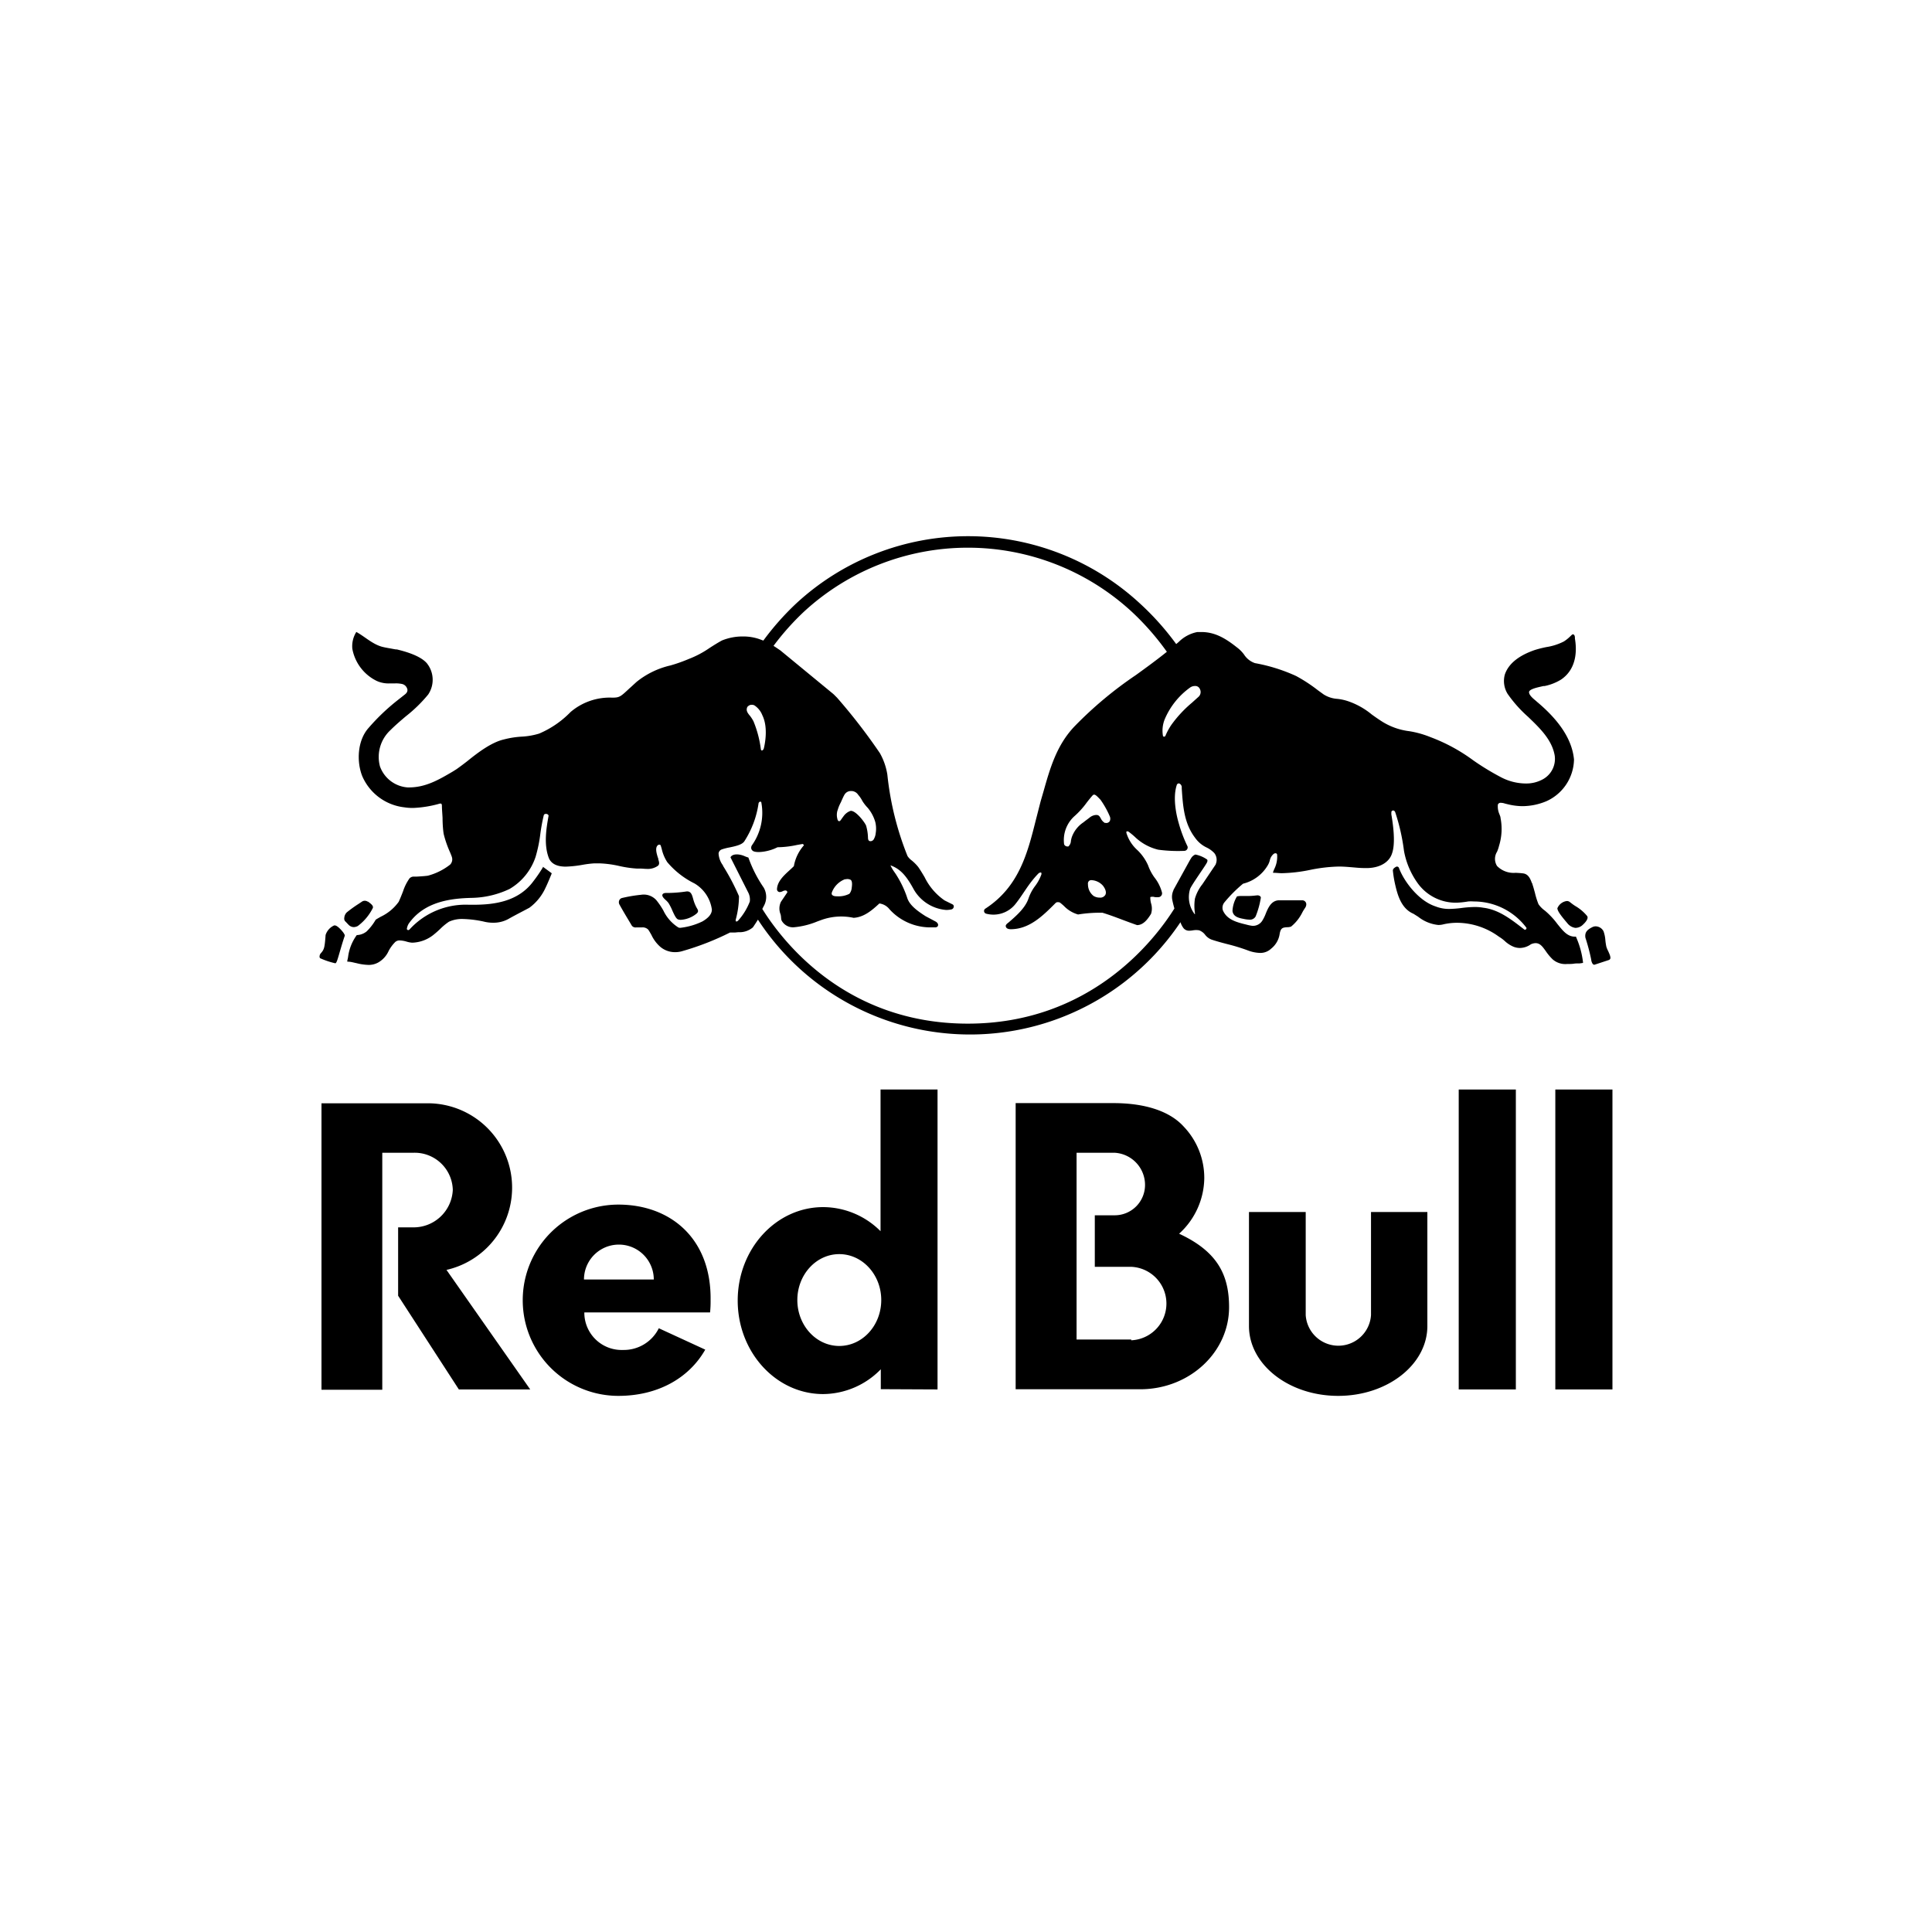
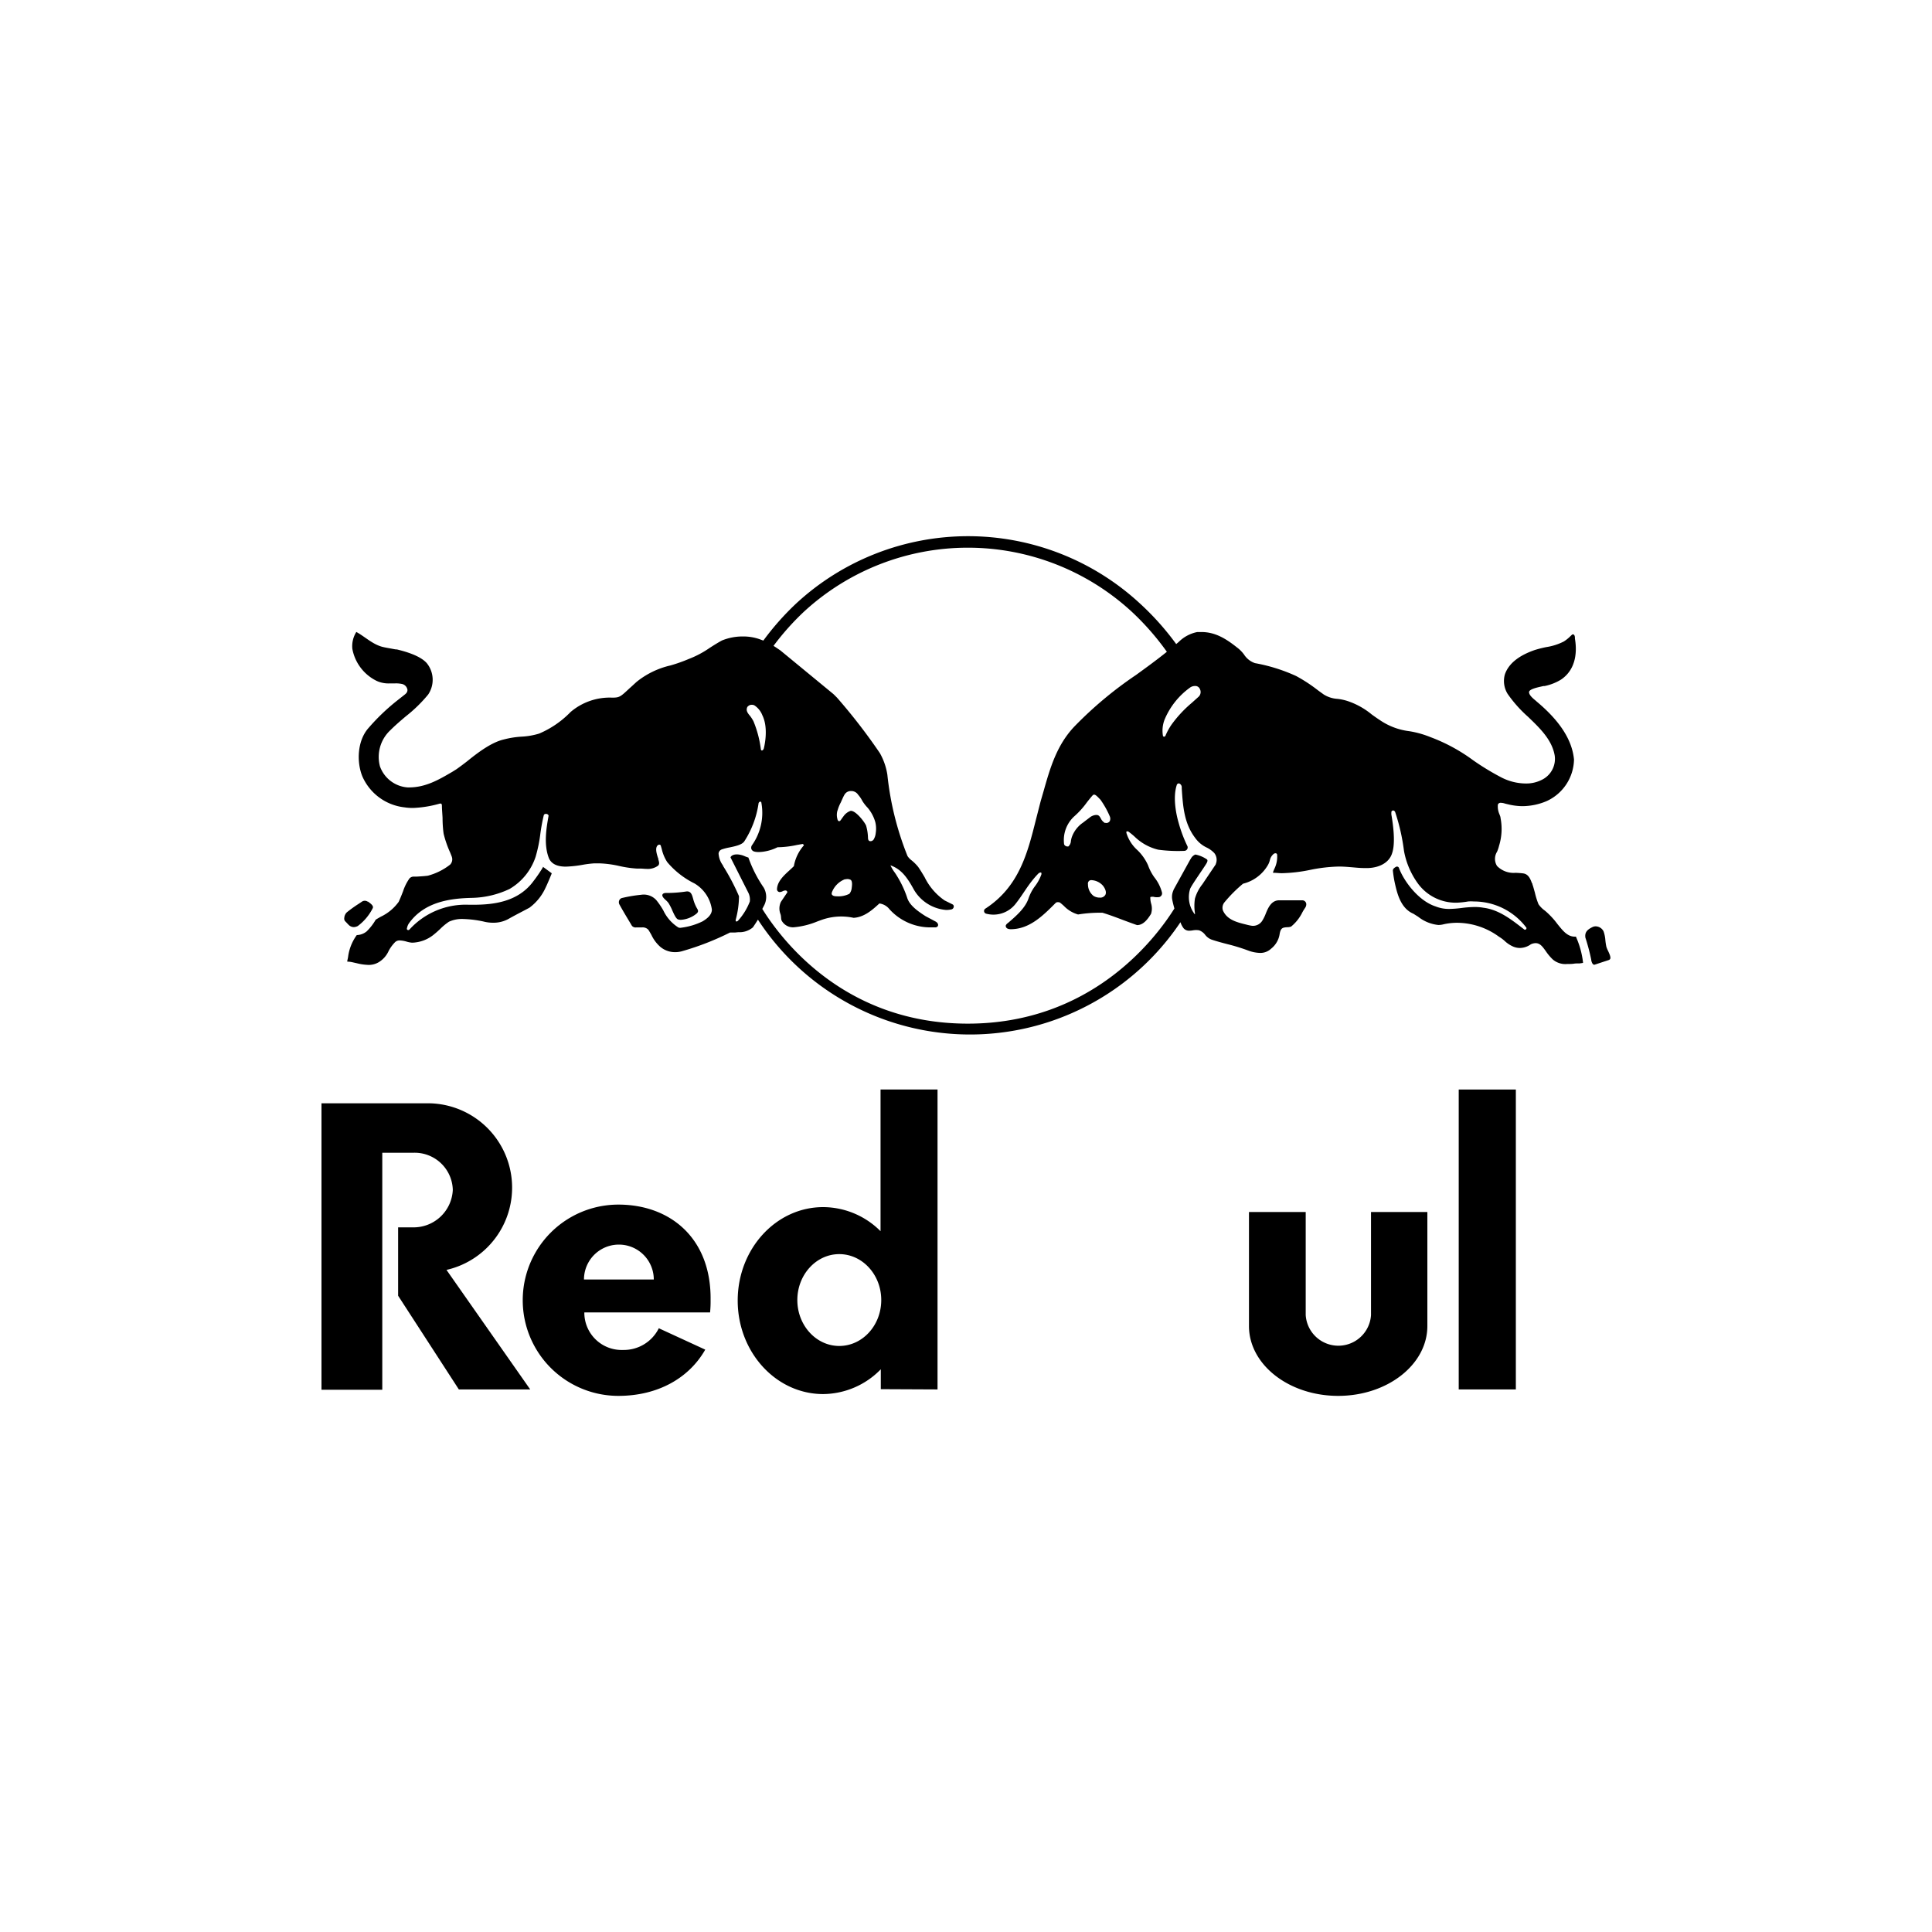
<svg xmlns="http://www.w3.org/2000/svg" id="HOME_LOGOS" data-name="HOME LOGOS" viewBox="0 0 300 300">
  <defs>
    <style>.cls-1{fill-rule:evenodd;}</style>
  </defs>
  <title>Logos</title>
  <path class="cls-1" d="M202.75,204.2v-16h-8.81v17.7c0,6,6.2,10.85,13.85,10.85s13.85-4.86,13.85-10.85V188.2h-8.75v16a5.08,5.08,0,0,1-10.14,0Z" />
-   <rect x="241.51" y="169.18" width="8.87" height="46.57" />
  <rect x="226.51" y="169.18" width="8.87" height="46.57" />
  <path class="cls-1" d="M64.18,179H59.36v36.8H49.92V171.32H66.15a13.1,13.1,0,0,1,3.18,25.87l13,18.56H71.25L61.82,201.2V190.58H64a6.09,6.09,0,0,0,6.31-5.82A5.92,5.92,0,0,0,64.18,179Z" />
  <path d="M110.26,203.79a16.41,16.41,0,0,0,.08-1.87c.14-9.6-6.22-14.87-14.32-14.87a14.85,14.85,0,0,0,0,29.7c6.18,0,11-2.8,13.49-7.18l-7.21-3.32a6.06,6.06,0,0,1-5.56,3.37,5.79,5.79,0,0,1-6-5.53,2.18,2.18,0,0,1,0-.3Zm-19.58-5.11a5.42,5.42,0,0,1,10.84,0Z" />
  <path d="M145.58,215.75V169.18h-8.85v22a12.63,12.63,0,0,0-8.91-3.74c-7.33,0-13.27,6.5-13.27,14.51s5.94,14.52,13.27,14.52a12.6,12.6,0,0,0,8.95-3.85v3.09ZM130.32,209c-3.59,0-6.51-3.2-6.51-7.13s2.92-7.13,6.51-7.13,6.52,3.19,6.52,7.13S133.92,209,130.32,209Z" />
-   <path d="M183.09,191.57a11.83,11.83,0,0,0,3.91-8.64,11.54,11.54,0,0,0-3.2-8c-2.11-2.33-5.86-3.64-10.92-3.64H157.71v44.43H177.3c7.51-.12,13.55-5.79,13.55-12.74C190.85,198,189.07,194.34,183.09,191.57ZM175.66,208h-8.49V179h5.92a5,5,0,0,1,4.71,5,4.71,4.71,0,0,1-4.71,4.71H170v8h5.65a5.71,5.71,0,0,1,0,11.41Z" />
-   <path d="M195,139.05a9.94,9.94,0,0,1-1.2.08l-.61,0h-.46a3.2,3.2,0,0,0-.65.06h0l0,0a4.78,4.78,0,0,0-.7,2.26c.11.91,1,1.1,1.75,1.24a4.48,4.48,0,0,0,.85.11,1,1,0,0,0,1-.51,13.33,13.33,0,0,0,.79-2.82.28.28,0,0,0-.06-.27.63.63,0,0,0-.49-.17Z" />
-   <path d="M246.45,142.24a6.8,6.8,0,0,0-1.83-1.55,7.79,7.79,0,0,1-.7-.5l-.12-.09a.73.73,0,0,0-.5-.19,1.84,1.84,0,0,0-1.47,1.12c0,.42.57,1.17,1.35,2.09l.17.2a1.91,1.91,0,0,0,1.27.76h0a1.66,1.66,0,0,0,1.19-.51C246.1,143.31,246.73,142.65,246.45,142.24Z" />
  <path d="M249.7,147.65a3.84,3.84,0,0,1-.27-.66,9.42,9.42,0,0,1-.15-1,5.26,5.26,0,0,0-.28-1.37,1.4,1.4,0,0,0-1.22-.78,1.13,1.13,0,0,0-.51.12c-.77.38-1.22.78-1.09,1.64a31.52,31.52,0,0,1,.9,3.39c0,.19.16.81.46.81l.06,0,2.19-.72a.39.39,0,0,0,.24-.19C250.15,148.63,249.92,148.13,249.7,147.65Z" />
  <path d="M244.73,145.5l0-.06h-.07c-1.26.07-2-.95-2.81-1.94-.25-.33-.49-.64-.74-.91a12.06,12.06,0,0,0-1.21-1.18,4.1,4.1,0,0,1-1-1,11.73,11.73,0,0,1-.56-1.79c-.14-.49-.27-1-.38-1.28,0-.06,0-.13-.08-.2-.23-.61-.51-1.37-1.3-1.51-.4-.06-.83-.08-1.24-.1a3.6,3.6,0,0,1-2.88-1.06,2.08,2.08,0,0,1,0-2.21,5.53,5.53,0,0,0,.31-.92A8.84,8.84,0,0,0,233,127c0-.19-.11-.39-.17-.57a3,3,0,0,1-.24-1.5.46.46,0,0,1,.49-.27,2.27,2.27,0,0,1,.65.13l.42.1a9.85,9.85,0,0,0,2.19.29,9.72,9.72,0,0,0,3.81-.78,7.25,7.25,0,0,0,4.26-6.46c-.28-3-2.16-5.95-5.72-8.94l-.26-.23c-.47-.38-1-.86-1-1.29s1.09-.69,1.79-.85l.43-.1.18,0a7.88,7.88,0,0,0,2.56-1c2.54-1.71,2.45-4.73,2.16-6.38a1.24,1.24,0,0,0,0-.16c0-.22-.1-.49-.3-.49a.28.28,0,0,0-.19.09l-.23.22a6.07,6.07,0,0,1-1,.8,8.93,8.93,0,0,1-2.72.87,17.83,17.83,0,0,0-1.78.45c-2.53.87-4.1,2.15-4.66,3.81a3.8,3.8,0,0,0,.43,3,20,20,0,0,0,3.17,3.56c1.82,1.75,3.71,3.55,4.14,6a3.61,3.61,0,0,1-1.77,3.67,5.33,5.33,0,0,1-2.76.69,8.4,8.4,0,0,1-3.86-1,39.35,39.35,0,0,1-4.29-2.62,27.13,27.13,0,0,0-6.61-3.58,15,15,0,0,0-3.28-.92,10.26,10.26,0,0,1-4.51-1.68c-.45-.29-.9-.61-1.33-.92a11.67,11.67,0,0,0-3.8-2.1,7.94,7.94,0,0,0-1.52-.32,4.53,4.53,0,0,1-2.13-.68l-.9-.65a24,24,0,0,0-3.39-2.22,26.67,26.67,0,0,0-6.39-2,3.27,3.27,0,0,1-1.7-1.34,5.31,5.31,0,0,0-1.11-1.11c-1.8-1.43-3.43-2.38-5.53-2.38l-.6,0a5.61,5.61,0,0,0-2.9,1.54l-.39.33A42.15,42.15,0,0,0,177,93.7a39.31,39.31,0,0,0-53.36,0,42,42,0,0,0-5.11,5.77l-.62-.23a7.64,7.64,0,0,0-2.56-.41,8.46,8.46,0,0,0-3.24.62c-.65.35-1.28.75-1.89,1.14a15.4,15.4,0,0,1-3.28,1.74,24.41,24.41,0,0,1-2.83,1,13,13,0,0,0-5.26,2.55c-.44.4-.8.74-1.1,1-1.4,1.31-1.54,1.45-2.69,1.45a9.35,9.35,0,0,0-6.47,2.24,14.9,14.9,0,0,1-4.87,3.34,11.18,11.18,0,0,1-2.63.47,14,14,0,0,0-2.84.44c-1.92.44-4,2-5.7,3.38-.56.44-1.32,1-1.68,1.25l-.59.37c-2.15,1.26-4.18,2.45-6.78,2.45H63.3A4.94,4.94,0,0,1,59,119a5.67,5.67,0,0,1,1.61-5.61c.75-.75,1.6-1.48,2.43-2.18a22.17,22.17,0,0,0,3.45-3.37,4.1,4.1,0,0,0-.24-4.89c-1.13-1.25-3.67-1.87-4.63-2.11l-.16,0-.35-.06c-.61-.12-1.19-.2-1.78-.35-1.51-.41-2.68-1.58-4-2.3a4.15,4.15,0,0,0-.62,2.61,6.94,6.94,0,0,0,3.8,5l.24.1a4.52,4.52,0,0,0,1.8.28h.75a4.38,4.38,0,0,1,1.18.1,1.1,1.1,0,0,1,.79.9c0,.27-.09.48-.43.74l-1,.79A32.69,32.69,0,0,0,57.26,113c-1.81,2-1.89,5.34-1,7.54a8.11,8.11,0,0,0,6.52,4.82,8.45,8.45,0,0,0,1.34.1,17.47,17.47,0,0,0,4.18-.68.3.3,0,0,1,.12,0c.07,0,.18,0,.2.31,0,.59.07,1.27.1,1.93,0,1.06.1,2.07.18,2.5a16.53,16.53,0,0,0,1,2.86c.13.33.24.58.27.71a1.16,1.16,0,0,1-.28,1.17,9.57,9.57,0,0,1-3.46,1.72c-.61.08-1.26.11-1.74.14l-.53,0a.93.93,0,0,0-.57.27,7.53,7.53,0,0,0-1,2c-.22.57-.45,1.15-.68,1.64a7.23,7.23,0,0,1-2.79,2.32c-.26.15-.53.3-.78.46l0,0a8.26,8.26,0,0,1-1.42,1.83,2.56,2.56,0,0,1-1.52.56h0l0,0a7.31,7.31,0,0,0-1.35,3.4,5.59,5.59,0,0,1-.12.56l0,.17h.11c.43,0,.86.14,1.32.23a8.35,8.35,0,0,0,1.84.27,3,3,0,0,0,1.52-.37,3.88,3.88,0,0,0,1.62-1.78,5.61,5.61,0,0,1,.92-1.29,1,1,0,0,1,.83-.36,4.3,4.3,0,0,1,1,.17,4.1,4.1,0,0,0,.9.18,5.57,5.57,0,0,0,3.49-1.36c.29-.23.58-.5.87-.77a9,9,0,0,1,1.37-1.13,4.87,4.87,0,0,1,2.18-.42,17.18,17.18,0,0,1,3.17.39,5.88,5.88,0,0,0,1.5.19,4.81,4.81,0,0,0,2.37-.58c.81-.46,1.62-.88,2.27-1.22l1-.53a7.94,7.94,0,0,0,2.51-3.12c.34-.68.93-2.15.94-2.17l0-.07-1.36-1,0,.09a22.29,22.29,0,0,1-1.47,2.15c-2.38,3.25-6.26,3.66-9.37,3.66h-.65a11.78,11.78,0,0,0-9.23,3.85.25.25,0,0,1-.37,0,.35.35,0,0,1,0-.28,2,2,0,0,1,.26-.64c2.41-3.43,6.53-3.93,9.86-4a14.25,14.25,0,0,0,5.79-1.38,9.08,9.08,0,0,0,4.05-5,22.23,22.23,0,0,0,.74-3.61,28.18,28.18,0,0,1,.53-2.85.31.31,0,0,1,.28-.2l.1,0c.12,0,.36.11.36.3-.33,1.88-.79,4.46.07,6.62.4.85,1.26,1.27,2.62,1.27a18,18,0,0,0,2.58-.28,15.92,15.92,0,0,1,1.86-.23c.23,0,.46,0,.7,0a16.16,16.16,0,0,1,3.14.41,17.31,17.31,0,0,0,2.72.4l.53,0c.33,0,.66.05,1,.05a2.7,2.7,0,0,0,1.76-.48c.29-.24.19-.59.06-1l0-.08c0-.07-.05-.15-.08-.24-.18-.59-.45-1.47,0-1.87a.37.37,0,0,1,.25-.09.21.21,0,0,1,.21.14l.15.51a6.27,6.27,0,0,0,.86,2.06,13.08,13.08,0,0,0,4.23,3.31,5.6,5.6,0,0,1,2.7,4.06c0,.86-.83,1.46-1.45,1.83a10.5,10.5,0,0,1-3.44,1,.75.75,0,0,1-.31-.05,6.3,6.3,0,0,1-2.33-2.63,11.55,11.55,0,0,0-1.1-1.62,2.63,2.63,0,0,0-2.35-.83,22.38,22.38,0,0,0-2.93.49.64.64,0,0,0-.47.37.74.74,0,0,0,.05.69c.55,1,1.09,1.89,1.66,2.84l.25.42a.73.73,0,0,0,.66.26l.42,0,.48,0a1.19,1.19,0,0,1,1,.37c.17.26.33.54.48.81a5.57,5.57,0,0,0,1.39,1.85,3.53,3.53,0,0,0,2.31.81,3.85,3.85,0,0,0,1.12-.17,42.44,42.44,0,0,0,7.38-2.88h.77l.52-.05a3.21,3.21,0,0,0,2.26-.75q.4-.58.78-1.2a39.33,39.33,0,0,0,65.61.4,3.23,3.23,0,0,0,.48.93,1.11,1.11,0,0,0,.89.39,4.07,4.07,0,0,0,.59-.06,2.74,2.74,0,0,1,.94,0,2.07,2.07,0,0,1,.93.69,2.28,2.28,0,0,0,1,.75c.8.27,1.63.49,2.44.7a29.52,29.52,0,0,1,3.25,1,5.75,5.75,0,0,0,1.86.37,2.43,2.43,0,0,0,1.71-.67,3.57,3.57,0,0,0,1.32-2.32c.17-.89.46-.95,1.11-1a1.86,1.86,0,0,0,.66-.1,6.6,6.6,0,0,0,1.74-2.19c.13-.25.28-.48.41-.68a1,1,0,0,0,.21-.6.62.62,0,0,0-.64-.61h-3.67c-1.13.07-1.62,1.15-2,2.11a6.12,6.12,0,0,1-.49,1,1.7,1.7,0,0,1-1.6.85,7.06,7.06,0,0,1-.91-.19c-1.48-.36-3-.74-3.64-2.21a1.33,1.33,0,0,1,.22-1.22,21.66,21.66,0,0,1,2.91-2.92,6.16,6.16,0,0,0,3.81-2.81,2.91,2.91,0,0,0,.34-.79,1.78,1.78,0,0,1,.65-1.06c.24-.12.43-.08.49.13a4.25,4.25,0,0,1-.44,2.25c-.07.16-.13.32-.19.48l0,.11.12,0c.42,0,.84.06,1.27.06a24.08,24.08,0,0,0,4.4-.52,24.53,24.53,0,0,1,4.34-.51H208c.66,0,1.31.06,1.93.11s1.25.12,1.88.12c.23,0,.44,0,.65,0,1.91-.08,3.3-.95,3.71-2.32.4-1.17.36-3.2-.12-6a1.71,1.71,0,0,1,0-.24v-.06a.28.28,0,0,1,.14-.28c.18-.1.37,0,.46.23a31.65,31.65,0,0,1,1.36,6,12.33,12.33,0,0,0,2,4.84,7.29,7.29,0,0,0,6.18,3.21,13.44,13.44,0,0,0,1.78-.19,5.28,5.28,0,0,1,.85,0,10.19,10.19,0,0,1,8.2,4.08.18.18,0,0,1,0,.13.23.23,0,0,1-.31.16l-.27-.21c-1.84-1.42-3.74-2.9-6.12-3.19a7.31,7.31,0,0,0-1.35-.11,16.69,16.69,0,0,0-2,.15,17.76,17.76,0,0,1-1.9.15,5.64,5.64,0,0,1-2.15-.39c-2.75-.9-5-4.06-5.7-6a.33.33,0,0,0-.29-.19.46.46,0,0,0-.23.08c-.32.2-.37.3-.42.5a17.89,17.89,0,0,0,.35,2.17c.35,1.5.89,3.75,2.85,4.58l.73.46a6,6,0,0,0,3.14,1.28,3.18,3.18,0,0,0,.82-.11,9.52,9.52,0,0,1,2.13-.23,11.1,11.1,0,0,1,6.47,2.17,5.53,5.53,0,0,1,.92.69A4.63,4.63,0,0,0,235,147a2.7,2.7,0,0,0,1,.2,3,3,0,0,0,1.71-.57,1.87,1.87,0,0,1,.73-.18c.71,0,1.09.55,1.59,1.24a7.75,7.75,0,0,0,1.09,1.3,3,3,0,0,0,2.21.7c.38,0,.76,0,1.13-.06s.8,0,1-.06a1.68,1.68,0,0,0,.35-.06v-.08A13.47,13.47,0,0,0,244.73,145.5ZM186.32,107a1,1,0,0,1-.26,1.24l-1,.9a18.66,18.66,0,0,0-3.16,3.4,9.56,9.56,0,0,0-.91,1.66c0,.06-.1.19-.23.19a.22.22,0,0,1-.17-.09,4.74,4.74,0,0,1,.25-2.57,11.66,11.66,0,0,1,4-5,1.33,1.33,0,0,1,.7-.21A.77.77,0,0,1,186.32,107Zm-70.22,2.73a.79.79,0,0,1,.65-.29.92.92,0,0,1,.38.08,3.25,3.25,0,0,1,1.25,1.55c1.05,2.14.22,5.17.21,5.2s-.14.26-.25.26-.16,0-.2-.22A16.83,16.83,0,0,0,117,112a5.68,5.68,0,0,0-.53-.83C116.07,110.7,115.75,110.27,116.1,109.69Zm72.68,24.49-2.08,3.09a6.46,6.46,0,0,0-1.15,2.22,7.46,7.46,0,0,0,0,2.26v.18a.37.37,0,0,1-.15-.17,4.32,4.32,0,0,1-.59-3.8c.28-.65,2-3.06,2.48-3.85.16-.25.28-.51.15-.68a4.77,4.77,0,0,0-1.78-.77h-.07a1.37,1.37,0,0,0-.66.6,1.63,1.63,0,0,1-.11.17l-2.58,4.67-.06.18a2.4,2.4,0,0,0-.15,1.41c.09.45.21.92.33,1.34-3.1,4.94-13.06,17.88-32.08,17.88s-28.81-12.84-31.91-17.81c.07-.15.15-.29.22-.43a2.89,2.89,0,0,0,0-2.88,20,20,0,0,1-2.38-4.67l0,0h0a4.76,4.76,0,0,1-.53-.19,3.31,3.31,0,0,0-1.19-.3h-.06c-.52,0-.87.17-1,.46l0,0,2.72,5.39a2.42,2.42,0,0,1,.28,1.47,9.57,9.57,0,0,1-1.85,3,.45.45,0,0,1-.24.1s-.17,0-.08-.35a14.13,14.13,0,0,0,.49-3.58,34.23,34.23,0,0,0-2.48-4.71l0-.06a3.4,3.4,0,0,1-.69-1.87.75.75,0,0,1,.52-.63,8.16,8.16,0,0,1,1.18-.3c1-.21,2-.43,2.33-1a14.7,14.7,0,0,0,2.17-5.79c0-.11.1-.31.25-.31s.18,0,.21.24a8.71,8.71,0,0,1-1.49,6.54.71.71,0,0,0-.09.52.63.63,0,0,0,.25.34c.52.36,2.43.16,3.82-.57a14.86,14.86,0,0,0,3-.35l.91-.16a.38.38,0,0,1,.19.21,6.6,6.6,0,0,0-1.56,3.24c-.23.23-.48.46-.72.68-.89.81-1.85,1.72-1.9,2.89a.44.44,0,0,0,.43.45,1.14,1.14,0,0,0,.45-.13,1,1,0,0,1,.47-.12.3.3,0,0,1,.26.29l-1,1.48a2.38,2.38,0,0,0-.06,1.92c.11.36.06.63.15.94a2,2,0,0,0,1.88,1.09,12.41,12.41,0,0,0,3.69-.91l.63-.23a9.11,9.11,0,0,1,5-.33c1.63-.1,2.86-1.18,4-2.23a2.37,2.37,0,0,1,1.57.9,8.57,8.57,0,0,0,6.61,2.81h.3l.27,0c.28-.06.36-.2.37-.37s-.14-.42-.44-.56l-1.5-.8c-1.2-.77-2.51-1.68-2.87-2.89a16,16,0,0,0-1.66-3.49c-.1-.17-.22-.34-.35-.52a6.19,6.19,0,0,1-.58-1h0c1.64.58,2.56,1.79,3.66,3.81a6.39,6.39,0,0,0,5,3.12,3.94,3.94,0,0,0,.77-.08.47.47,0,0,0,.39-.37.36.36,0,0,0-.18-.42l-1.23-.61a9.35,9.35,0,0,1-3.11-3.62c-.32-.54-.65-1.09-1-1.59a6.76,6.76,0,0,0-1-1,2.7,2.7,0,0,1-.65-.68,46.72,46.72,0,0,1-3.13-12.63,9.92,9.92,0,0,0-1.16-3.35,89.43,89.43,0,0,0-6.65-8.61l-.48-.48-.12-.11L121.18,101c-.43-.29-.77-.53-1.07-.71a40.19,40.19,0,0,1,4.72-5.3,37.55,37.55,0,0,1,50.91,0,41.06,41.06,0,0,1,5.45,6.22c-1.58,1.27-3.2,2.45-4.79,3.6a60.2,60.2,0,0,0-9.5,7.93c-2.82,2.92-3.85,6.57-4.85,10.1-.15.52-.29,1-.45,1.55-.26,1-.51,2-.75,2.92-1.3,5.21-2.64,10.4-7.84,13.78a.43.43,0,0,0,.1.78,4.37,4.37,0,0,0,4.49-1.4c1.32-1.63,2-3.13,3.62-4.81a.57.57,0,0,1,.38-.18c.11,0,.13.1.11.29a6.79,6.79,0,0,1-1,1.84,6.84,6.84,0,0,0-1,1.89c-.5,1.49-1.89,2.7-3.12,3.76a1.88,1.88,0,0,0-.31.27c-.11.15-.11.21-.11.21,0,.33.23.53.75.55h0c2.92,0,5-2.07,7-4.08a.45.45,0,0,1,.33-.12.89.89,0,0,1,.32.05,7.42,7.42,0,0,1,.68.58A4.89,4.89,0,0,0,167.4,142h0a21.29,21.29,0,0,1,3-.27c.28,0,.55,0,.79,0,1.06.32,2.12.72,3.15,1.11.72.27,1.47.55,2.22.81h0c1,0,1.67-.94,2.17-1.74a2.69,2.69,0,0,0,0-1.66,3.51,3.51,0,0,1-.11-.95,1.09,1.09,0,0,1,.68,0,3,3,0,0,0,.69,0,.6.6,0,0,0,.44-.72,6.33,6.33,0,0,0-1.16-2.32,7.41,7.41,0,0,1-1-1.9,7.54,7.54,0,0,0-1.65-2.35,5.88,5.88,0,0,1-1.69-2.6s-.07-.22,0-.29.28,0,.28,0c.35.26.7.54,1,.82a7.88,7.88,0,0,0,3.64,2,23,23,0,0,0,4.09.18.54.54,0,0,0,.46-.69A21.32,21.32,0,0,1,183,127.7c-.29-1-.94-3.74-.28-5.78a.34.34,0,0,1,.32-.27h.05a.64.64,0,0,1,.41.53l0,.26c.19,2.79.37,5.42,2.08,7.66a4.61,4.61,0,0,0,1.74,1.48,4.08,4.08,0,0,1,1.24.89A1.69,1.69,0,0,1,188.78,134.18Zm-57.53,2.33a1.09,1.09,0,0,1,.8.05c.4.19.21,1.18.2,1.31a1.67,1.67,0,0,1-.36.88,3.72,3.72,0,0,1-1.86.39c-.55,0-.73-.1-.85-.27s.08-.55.08-.55A3.5,3.5,0,0,1,131.25,136.51Zm-1.2-10.68a5.94,5.94,0,0,1,.52-1.29s.4-.93.55-1.16a1.14,1.14,0,0,1,1-.59,1.28,1.28,0,0,1,1.14.59,4.45,4.45,0,0,1,.64.94,6.27,6.27,0,0,0,.84,1.08,6,6,0,0,1,1.18,2.23,4.32,4.32,0,0,1,.06,1.7,2.25,2.25,0,0,1-.26.87.6.6,0,0,1-.56.38c-.4,0-.37-.48-.38-.54a7.35,7.35,0,0,0-.3-1.9c-.28-.61-1.62-2.34-2.4-2.27a2.24,2.24,0,0,0-1.08.81c-.45.6-.45.67-.59.76s-.32,0-.38-.31A2.41,2.41,0,0,1,130.05,125.83Zm41.54,1.93a1.57,1.57,0,0,1-.64-.68c-.18-.32-.32-.6-.75-.57h-.06a1.78,1.78,0,0,0-1,.45c-.15.11-.75.56-.9.69a4.6,4.6,0,0,0-1.83,2.36,4.91,4.91,0,0,0-.12.52,1.19,1.19,0,0,1-.4.87h-.15a.58.58,0,0,1-.35-.13.42.42,0,0,1-.17-.33,5,5,0,0,1,1.58-4.21,12.85,12.85,0,0,0,1.95-2.15c.28-.36.58-.74.89-1.09s.61,0,1.24.65a13.59,13.59,0,0,1,1.45,2.59.92.92,0,0,1,0,.72A.62.62,0,0,1,171.59,127.76Zm0,11.22a.9.9,0,0,1-.83.36,1.77,1.77,0,0,1-.95-.26,2.26,2.26,0,0,1-.87-1.81.56.56,0,0,1,.23-.57.6.6,0,0,1,.35-.07,2.55,2.55,0,0,1,1.72.83S172,138.38,171.61,139Z" />
  <path d="M103.81,140.23a8.08,8.08,0,0,1,.6,1.18c.31.68.58,1.26.89,1.36a1.44,1.44,0,0,0,.43.06,4.3,4.3,0,0,0,2.4-.94c.4-.33.27-.55.09-.86a3.36,3.36,0,0,1-.18-.34,6.06,6.06,0,0,1-.4-1.09c-.19-.69-.36-1.27-1.09-1.17a20.78,20.78,0,0,1-3.2.23s-.37,0-.48.24.16.55.47.83A3.14,3.14,0,0,1,103.81,140.23Z" />
  <path d="M54.19,143.66a1.13,1.13,0,0,0,.74.3,1.42,1.42,0,0,0,.63-.17A7.88,7.88,0,0,0,57.89,141c.13-.34-.26-.65-.75-1l-.06,0a.79.79,0,0,0-.87,0l-.54.36a20.12,20.12,0,0,0-1.83,1.32,1.33,1.33,0,0,0-.38.85.66.66,0,0,0,.12.51C53.63,143.06,54.09,143.58,54.19,143.66Z" />
-   <path d="M52,143.7a.2.2,0,0,0-.11,0,2.43,2.43,0,0,0-1.33,1.48c-.15,2-.21,2.25-.76,2.86-.16.18-.26.58-.09.75a12.21,12.21,0,0,0,2.37.79h0c.18-.06.32-.51.72-1.91.22-.75.47-1.61.74-2.38,0-.05,0-.12-.16-.38S52.42,143.7,52,143.7Z" />
</svg>